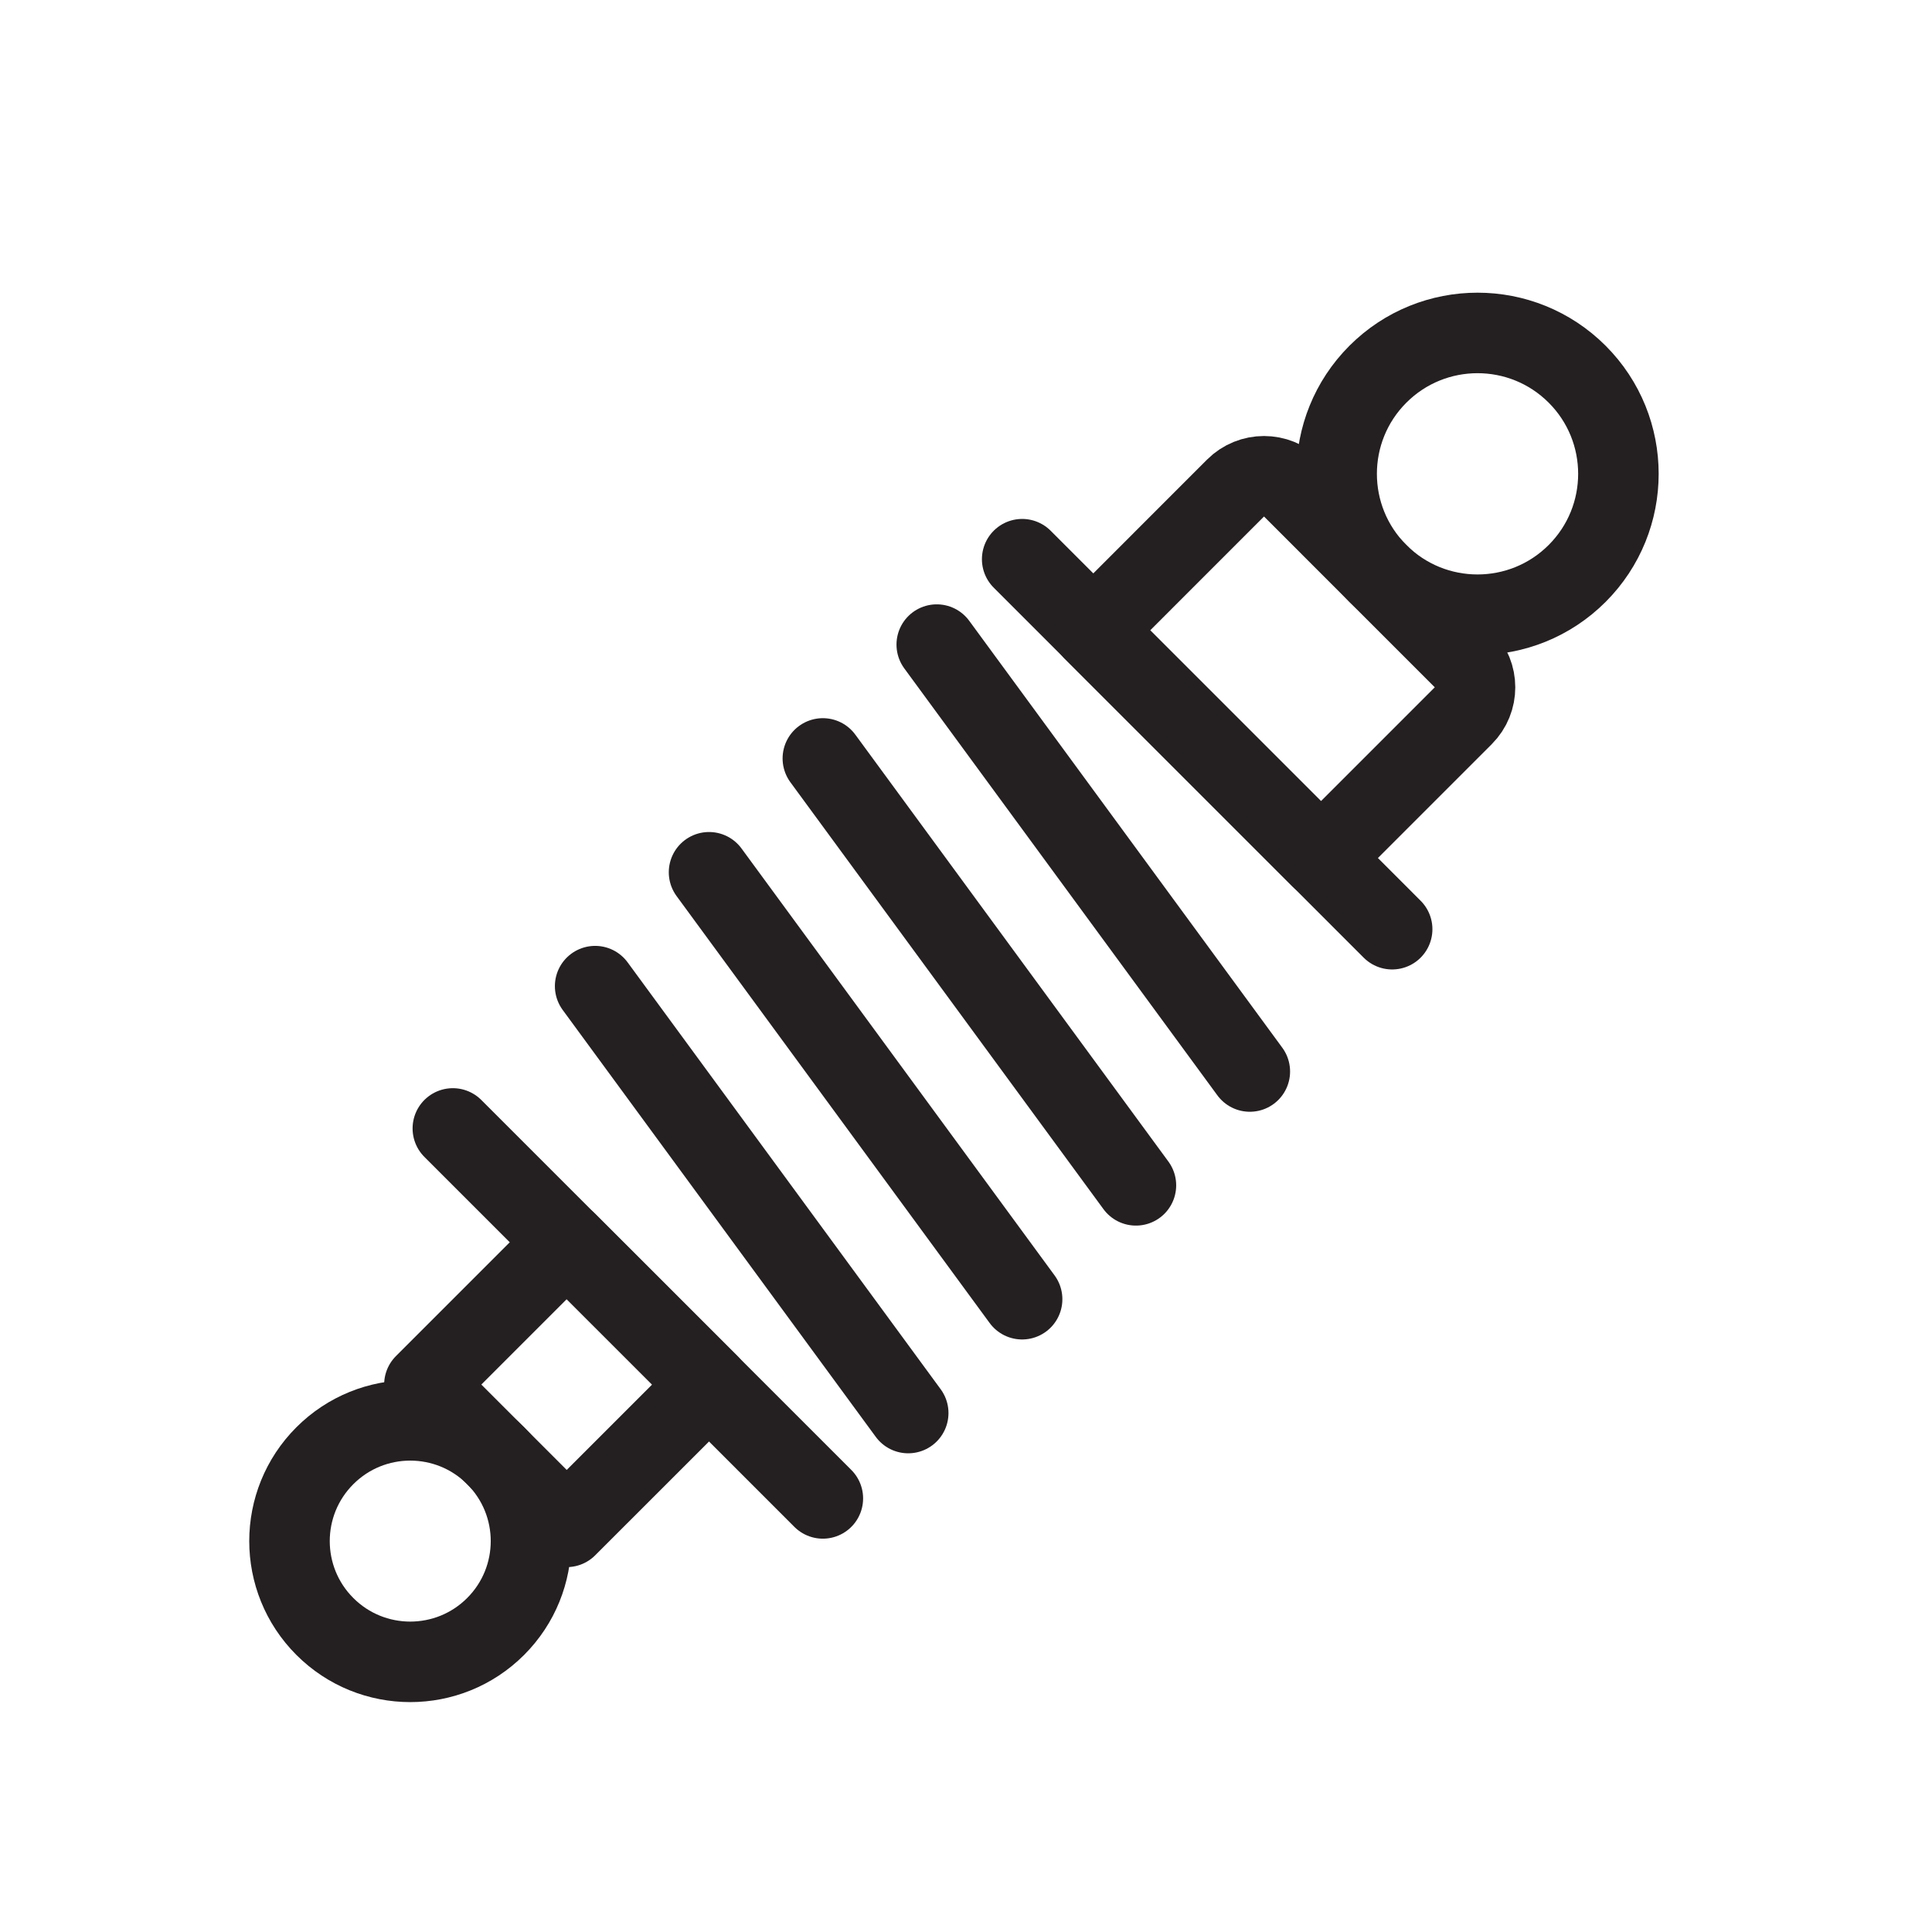
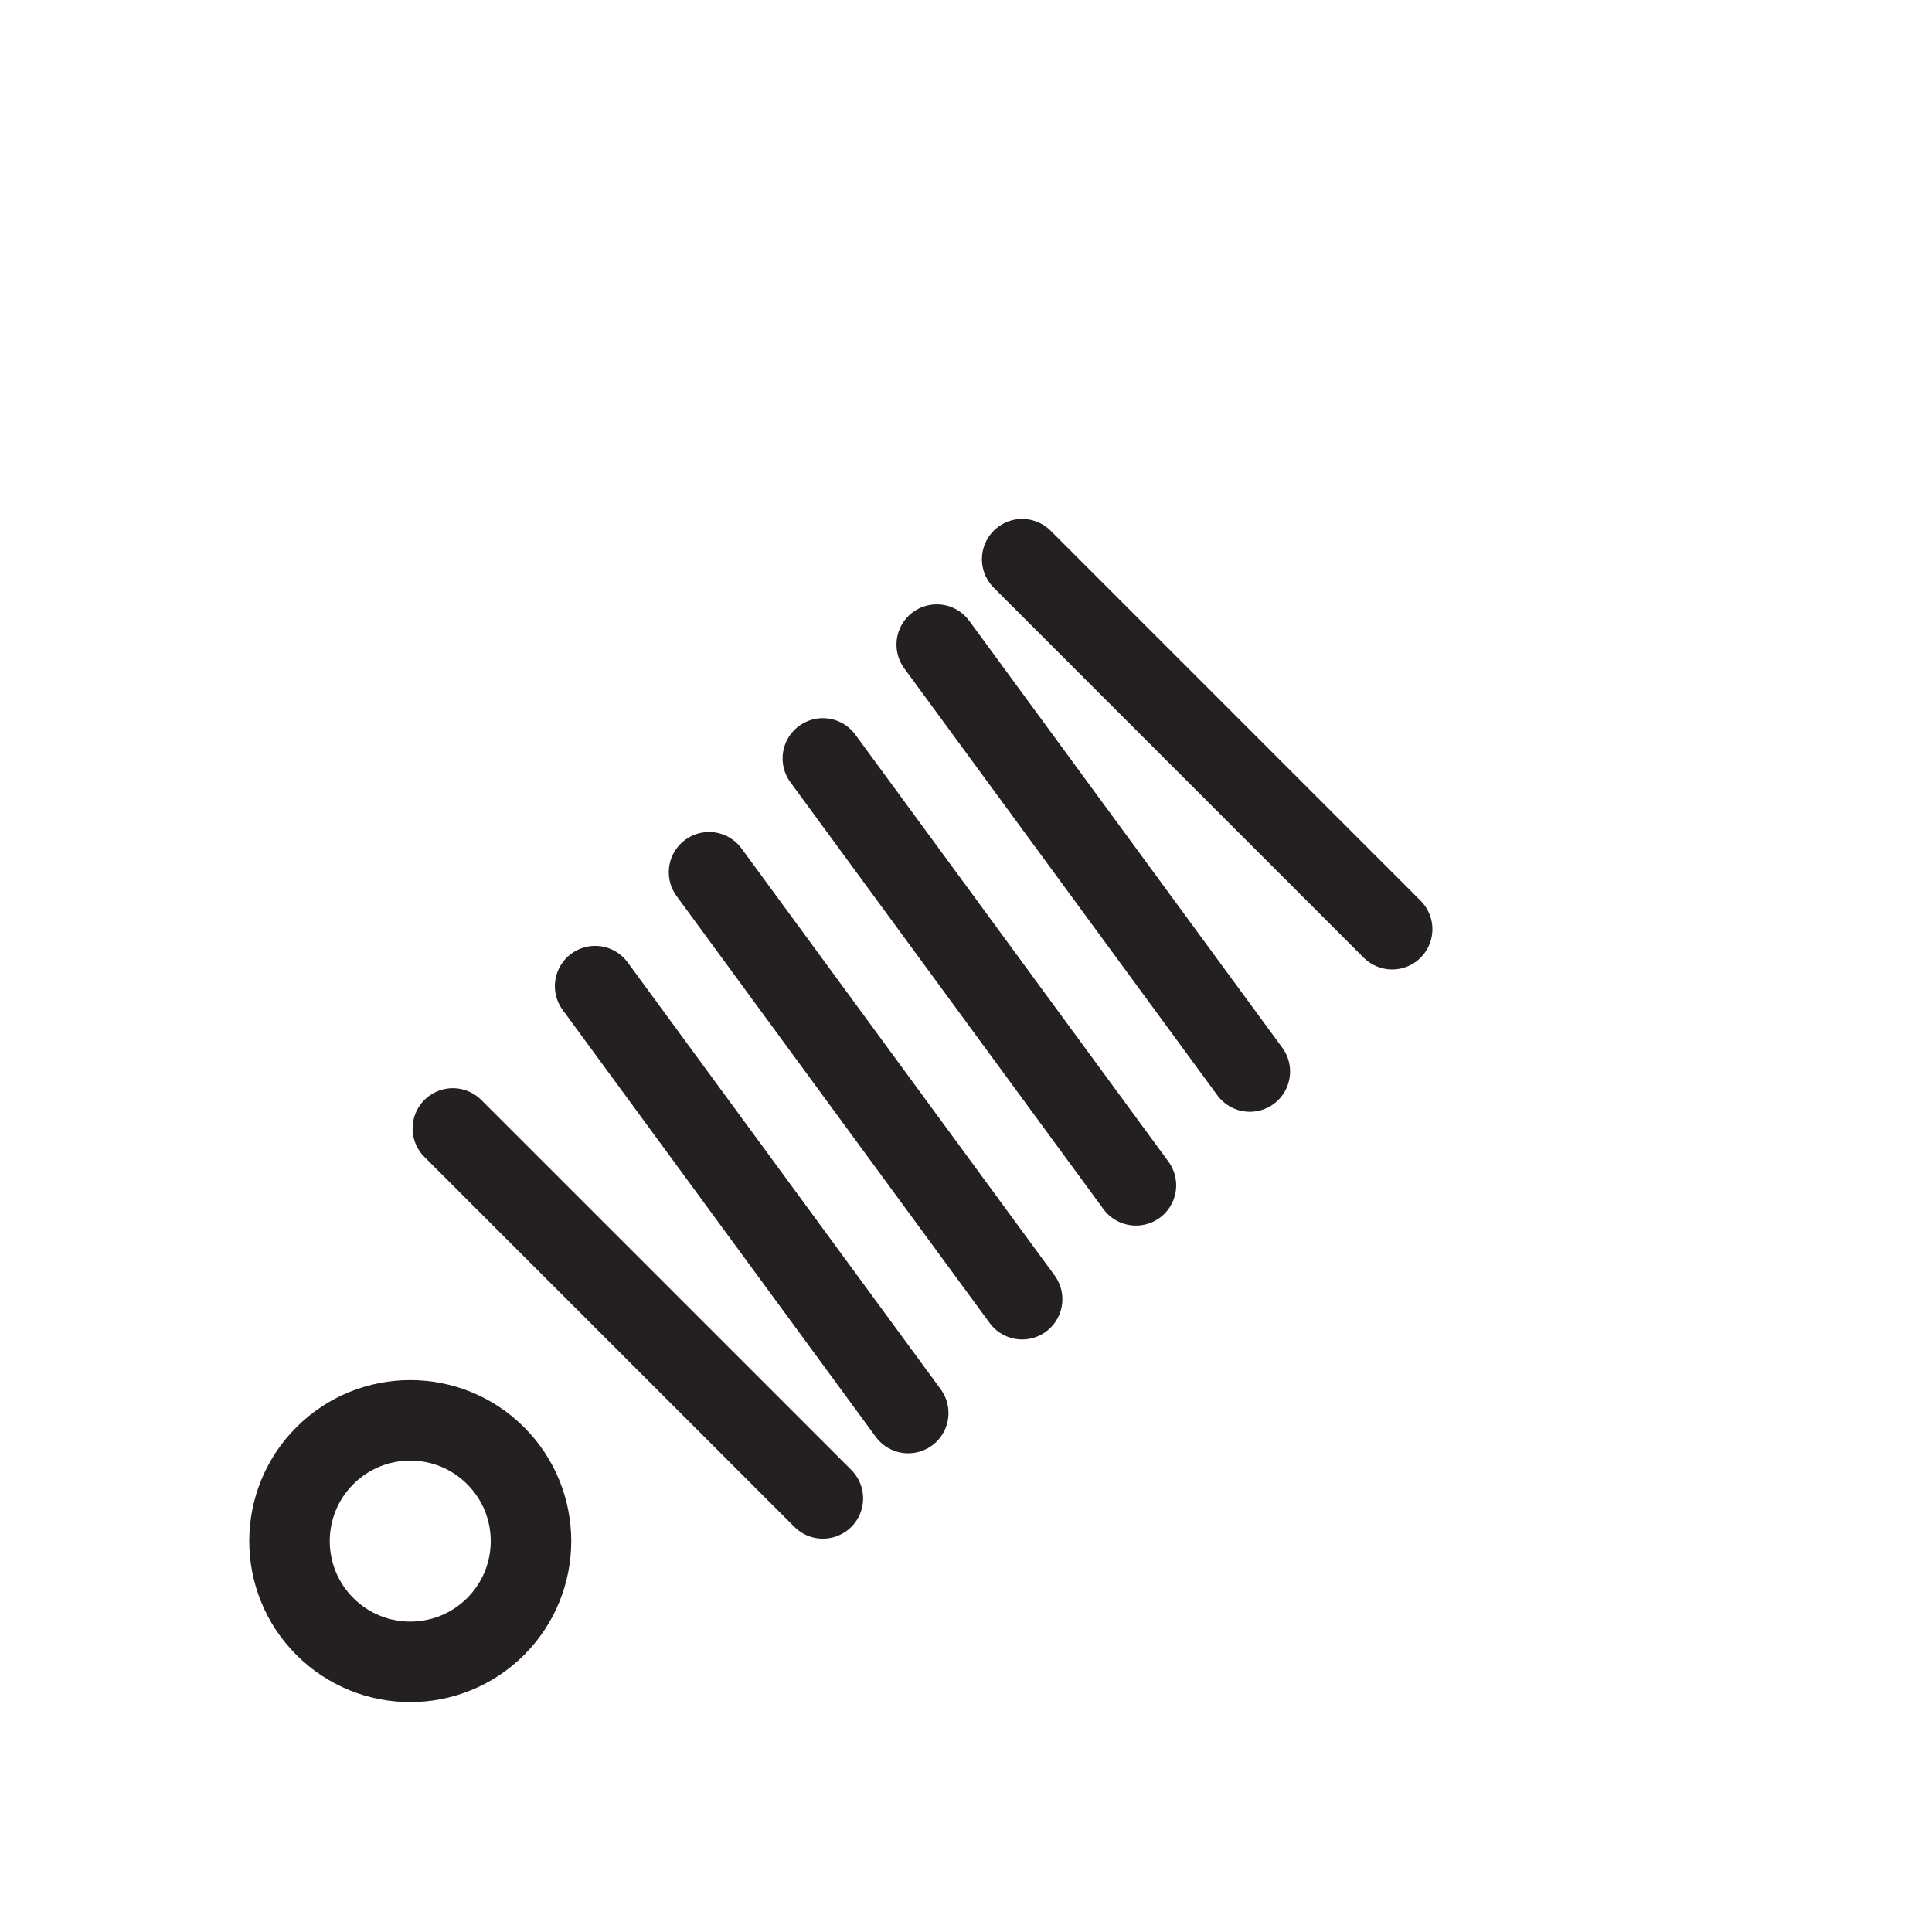
<svg xmlns="http://www.w3.org/2000/svg" width="64" height="64" viewBox="0 0 64 64" fill="none">
-   <circle cx="48.945" cy="15.696" r="4.667" transform="rotate(-135 48.945 15.696)" stroke="#241F21" stroke-width="2.667" />
  <circle cx="13.59" cy="51.051" r="4" transform="rotate(-135 13.59 51.051)" stroke="#241F21" stroke-width="2.667" />
-   <path d="M36.215 20.882L40.929 16.167C41.45 15.647 42.294 15.647 42.815 16.167L48.471 21.824C48.992 22.345 48.993 23.189 48.472 23.71L43.758 28.424L36.215 20.882Z" stroke="#241F21" stroke-width="2.667" stroke-linejoin="round" />
-   <path d="M14.059 45.865L18.773 41.151L23.488 45.865L18.773 50.579L14.059 45.865Z" stroke="#241F21" stroke-width="2.667" stroke-linejoin="round" />
  <path d="M46.117 30.781L33.861 18.524" stroke="#241F21" stroke-width="2.667" stroke-linecap="round" />
  <path d="M27.258 49.637L15.001 37.381" stroke="#241F21" stroke-width="2.667" stroke-linecap="round" />
  <path d="M41.402 35.495L31.031 21.353" stroke="#241F21" stroke-width="2.667" stroke-linecap="round" />
  <path d="M37.629 39.266L27.258 25.124" stroke="#241F21" stroke-width="2.667" stroke-linecap="round" />
  <path d="M33.859 43.038L23.488 28.895" stroke="#241F21" stroke-width="2.667" stroke-linecap="round" />
  <path d="M30.086 46.809L19.715 32.667" stroke="#241F21" stroke-width="2.667" stroke-linecap="round" />
</svg>